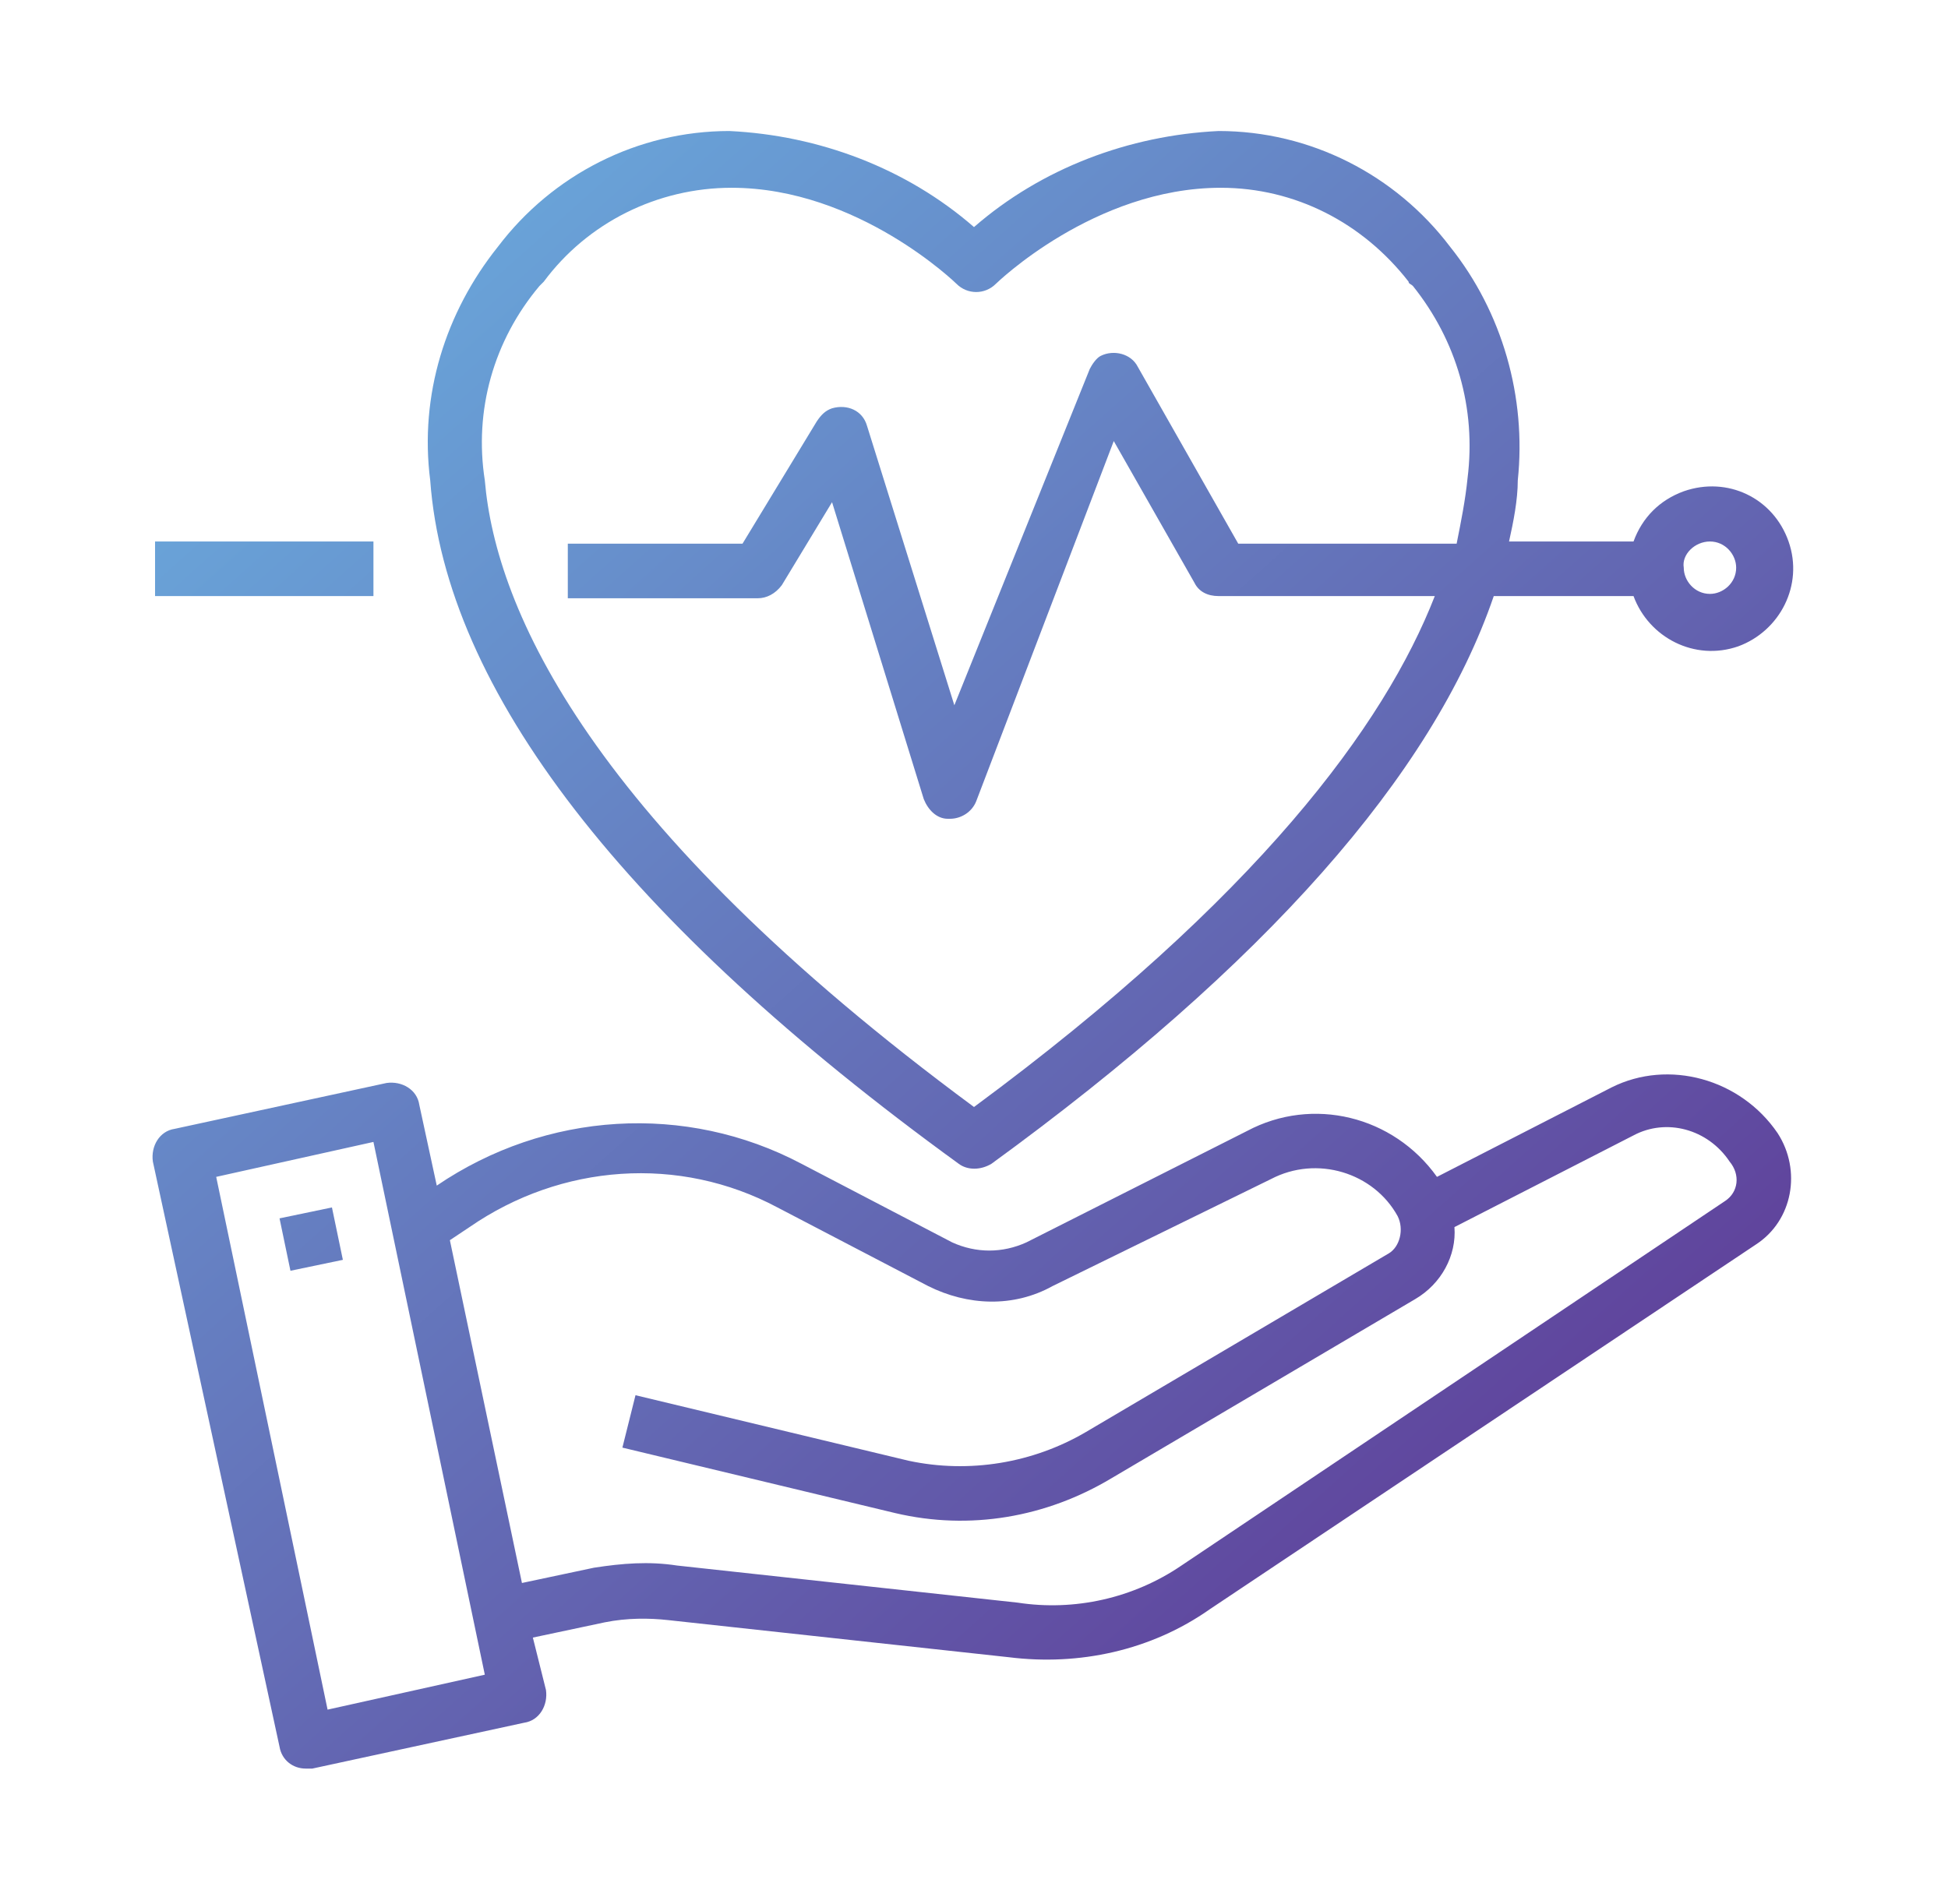
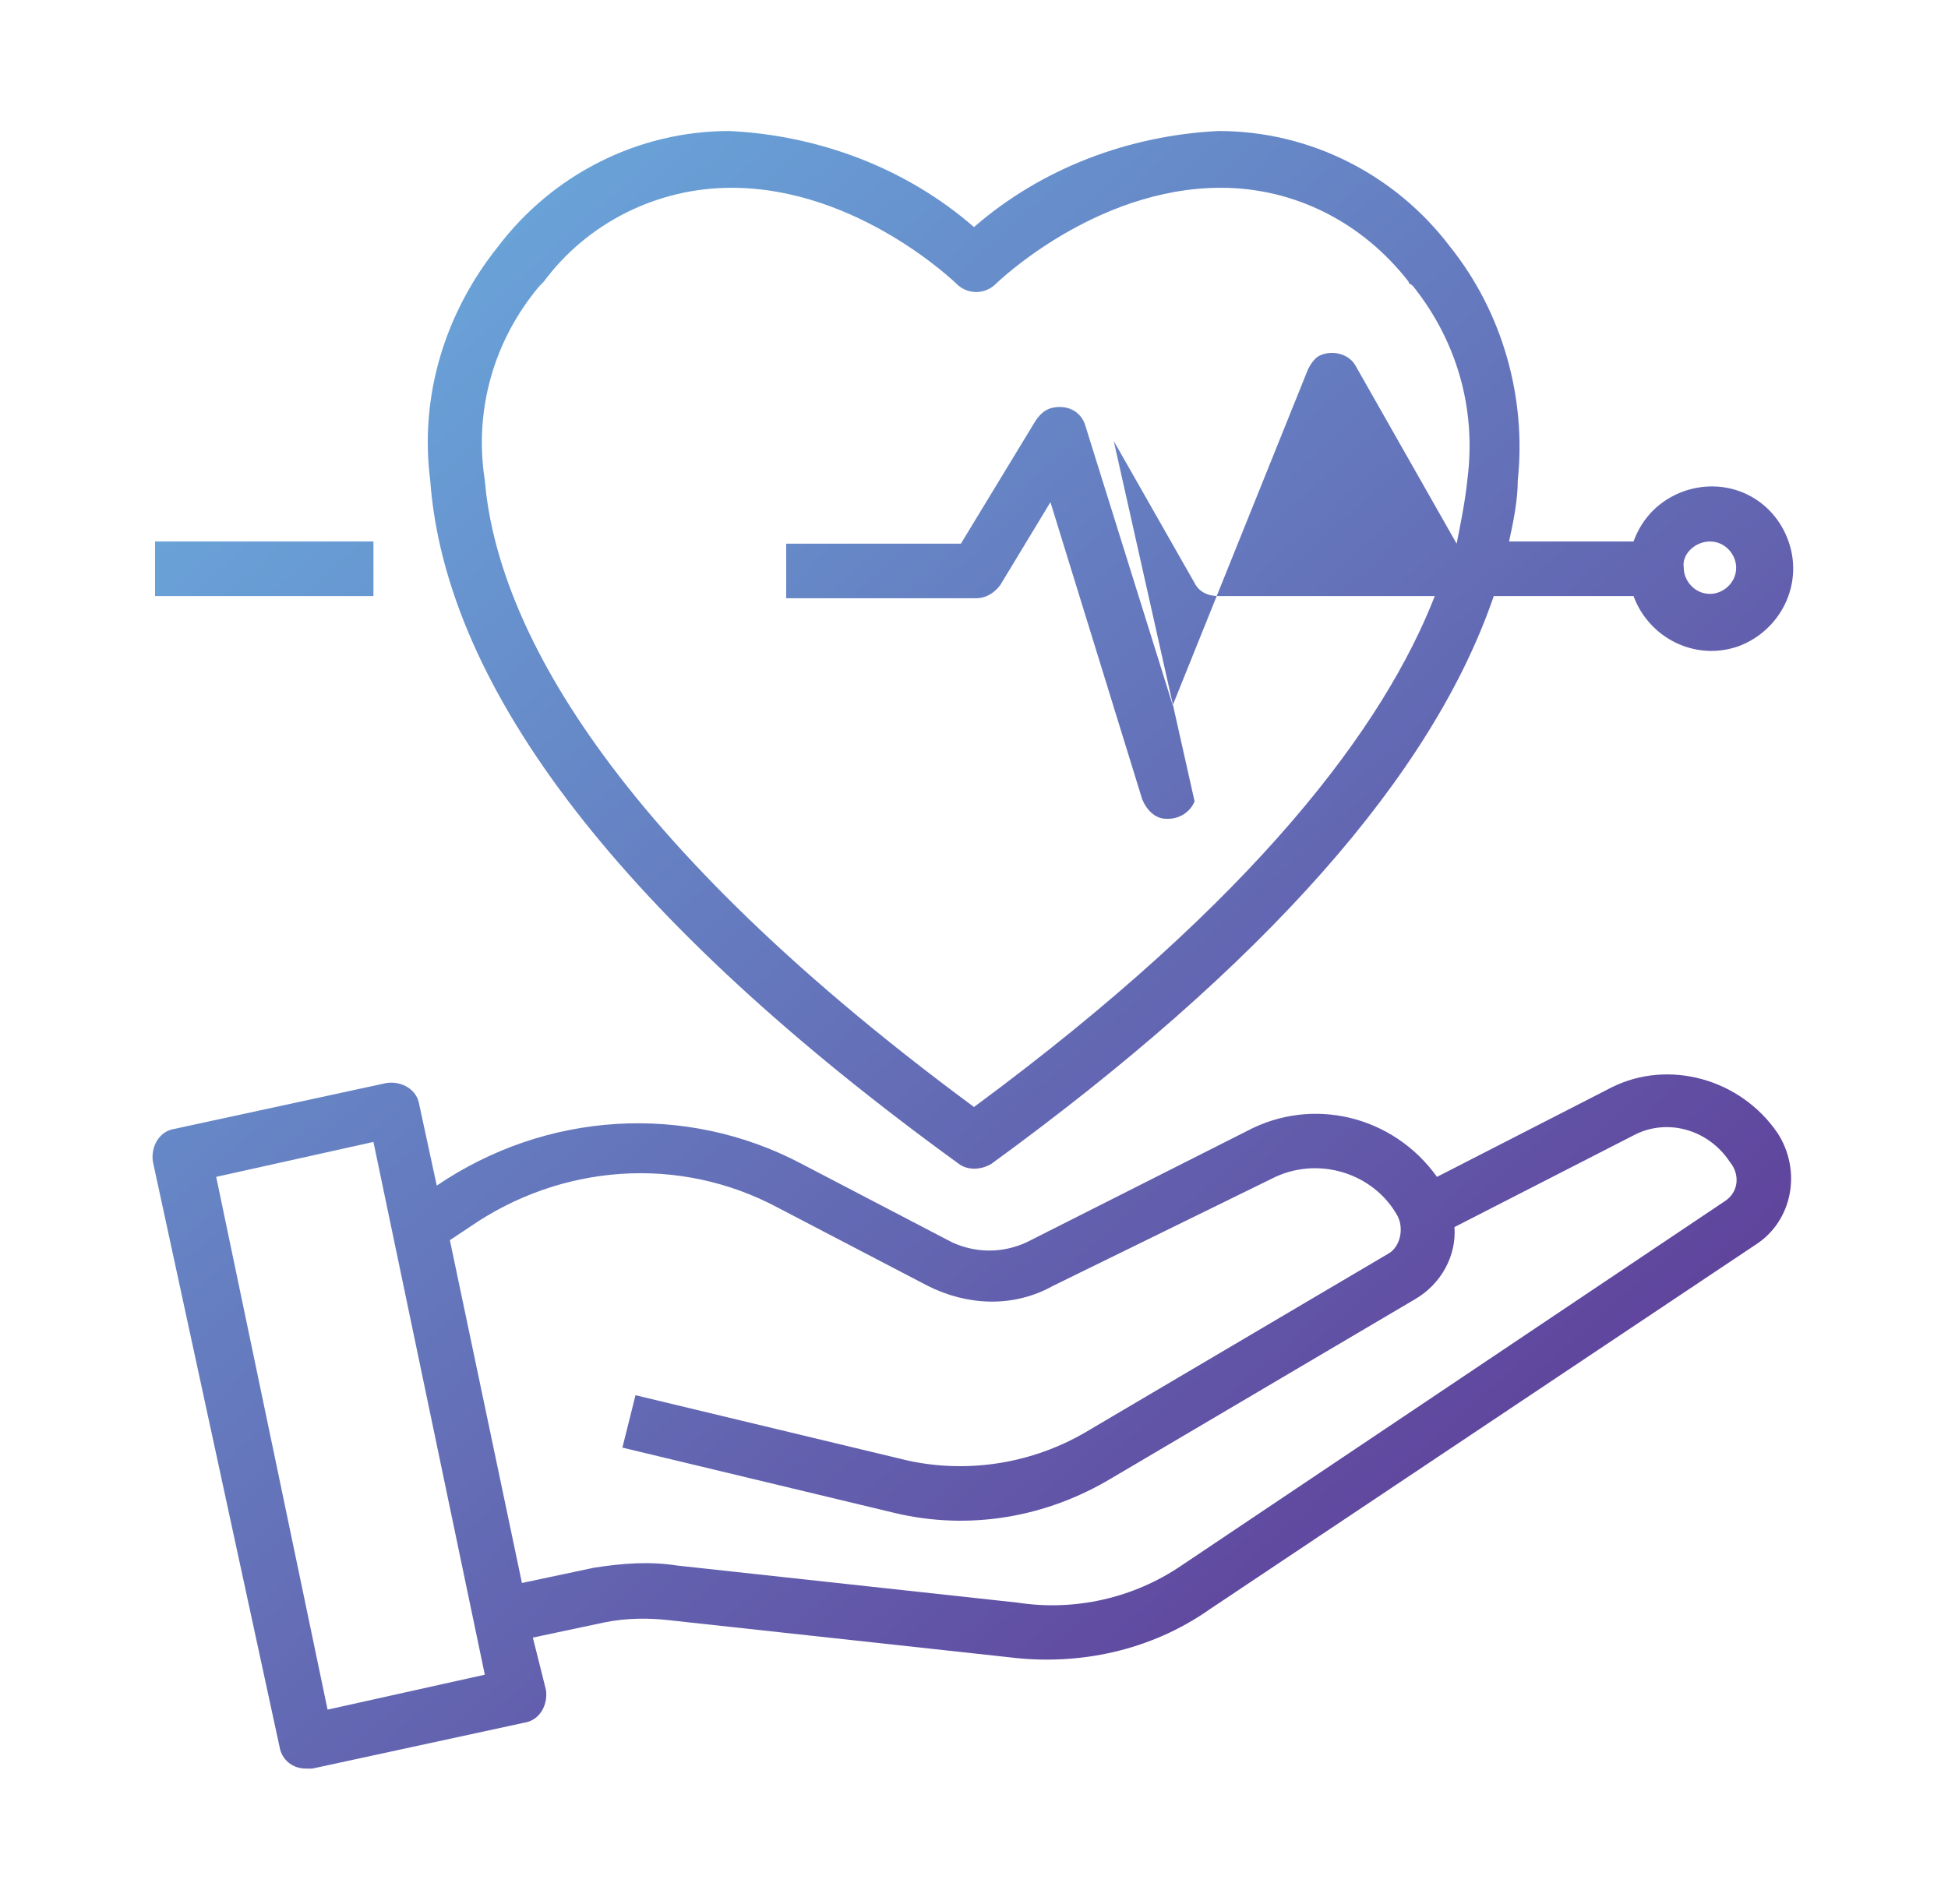
<svg xmlns="http://www.w3.org/2000/svg" version="1.1" id="Layer_1" x="0px" y="0px" viewBox="0 0 89.2 87.2" style="enable-background:new 0 0 89.2 87.2;" xml:space="preserve">
  <style type="text/css">
	.st0{fill:url(#SVGID_1_);}
	.st1{fill:url(#SVGID_2_);}
	.st2{fill:url(#SVGID_3_);}
	.st3{fill:url(#SVGID_4_);}
</style>
  <g id="Outline">
    <linearGradient id="SVGID_1_" gradientUnits="userSpaceOnUse" x1="2.438" y1="16.127" x2="61.261" y2="81.815">
      <stop offset="5.586592e-03" style="stop-color:#6AAEDF" />
      <stop offset="1" style="stop-color:#5F3D98" />
    </linearGradient>
    <path class="st0" d="M81.4,51.9L81.4,51.9c-1.7-2.5-5-3.4-7.6-2.1l-8,4.1c-2-2.8-5.7-3.7-8.7-2.1L47,56.9c-1.1,0.5-2.3,0.5-3.4,0   l-6.9-3.6c-5.3-2.8-11.7-2.4-16.7,1l-0.8-3.7c-0.1-0.7-0.8-1.1-1.5-1c0,0,0,0,0,0l-9.7,2.1c-0.7,0.1-1.1,0.8-1,1.5L12.8,80   c0.1,0.6,0.6,1,1.2,1c0.1,0,0.2,0,0.3,0l9.7-2.1c0.7-0.1,1.1-0.8,1-1.5L24.4,75l3.3-0.7c1-0.2,2-0.2,2.9-0.1l15.6,1.7   c3.2,0.4,6.5-0.3,9.2-2.2L80.4,57C82.1,55.9,82.5,53.6,81.4,51.9z M15,78.3L9.9,53.9l7.2-1.6l5.1,24.4L15,78.3z M79,55L54.1,71.7   c-2.2,1.5-4.9,2.1-7.5,1.7L31,71.7c-1.3-0.2-2.5-0.1-3.8,0.1l-3.3,0.7l-3.3-15.7l0.9-0.6c4.2-2.9,9.6-3.3,14.1-0.9l6.9,3.6   c1.8,0.9,3.9,1,5.7,0L58.2,54c2.1-1.1,4.7-0.3,5.8,1.7c0.3,0.6,0.1,1.4-0.4,1.7l-13.9,8.2c-2.4,1.4-5.3,1.9-8.1,1.3l-12.5-3   l-0.6,2.4l12.5,3c3.4,0.8,6.9,0.2,9.9-1.6l13.9-8.2c1.2-0.7,1.9-2,1.8-3.3l8.2-4.2c1.5-0.8,3.4-0.3,4.4,1.2l0,0   C79.7,53.8,79.6,54.6,79,55z" />
    <linearGradient id="SVGID_2_" gradientUnits="userSpaceOnUse" x1="-11.197" y1="28.337" x2="47.626" y2="94.025">
      <stop offset="5.586592e-03" style="stop-color:#6AAEDF" />
      <stop offset="1" style="stop-color:#5F3D98" />
    </linearGradient>
-     <polygon class="st1" points="12.8,55.8 15.2,55.3 15.7,57.7 13.3,58.2  " />
    <linearGradient id="SVGID_3_" gradientUnits="userSpaceOnUse" x1="23.769" y1="-2.975" x2="82.593" y2="62.713">
      <stop offset="5.586592e-03" style="stop-color:#6AAEDF" />
      <stop offset="1" style="stop-color:#5F3D98" />
    </linearGradient>
-     <path class="st2" d="M43.9,53.3c0.4,0.3,1,0.3,1.5,0c12.5-9.1,20.2-17.8,23-26h6.4c0.7,1.9,2.8,3,4.8,2.3c1.9-0.7,3-2.8,2.3-4.8   s-2.8-3-4.8-2.3c-1.1,0.4-1.9,1.2-2.3,2.3h-5.7c0.2-0.9,0.4-1.9,0.4-2.8c0.4-3.8-0.7-7.7-3.1-10.7c-2.5-3.3-6.4-5.3-10.6-5.3   c-4.1,0.2-8.1,1.7-11.2,4.4c-3.1-2.7-7.1-4.2-11.2-4.4c-4.2,0-8.1,2-10.6,5.3c-2.4,3-3.6,6.8-3.1,10.7   C20.4,31.6,28.6,42.2,43.9,53.3z M78.3,24.8c0.7,0,1.2,0.6,1.2,1.2c0,0.7-0.6,1.2-1.2,1.2c-0.7,0-1.2-0.6-1.2-1.2   C77,25.4,77.6,24.8,78.3,24.8z M24.7,13.1c0.1-0.1,0.1-0.1,0.2-0.2c2-2.7,5.2-4.3,8.6-4.3c5.8,0,10.3,4.4,10.3,4.4   c0.5,0.5,1.3,0.5,1.8,0c0,0,0,0,0,0c0,0,4.5-4.4,10.3-4.4c3.4,0,6.5,1.6,8.6,4.3c0,0.1,0.1,0.1,0.2,0.2c2,2.5,2.9,5.6,2.5,8.8   c-0.1,1-0.3,2-0.5,3h-10l-4.6-8.1c-0.3-0.6-1.1-0.8-1.7-0.5c-0.2,0.1-0.4,0.4-0.5,0.6l-6.2,15.4l-4-12.8c-0.2-0.7-0.9-1-1.6-0.8   c-0.3,0.1-0.5,0.3-0.7,0.6l-3.4,5.6h-8v2.5h8.7c0.4,0,0.8-0.2,1.1-0.6l2.3-3.8l4.2,13.6c0.2,0.5,0.6,0.9,1.1,0.9h0.1   c0.5,0,1-0.3,1.2-0.8L51,20.2l3.7,6.5c0.2,0.4,0.6,0.6,1.1,0.6h9.9c-2.3,5.9-8.1,13.8-21.1,23.4C27,37.7,22.7,27.9,22.2,22   C21.7,18.8,22.6,15.6,24.7,13.1z" />
+     <path class="st2" d="M43.9,53.3c0.4,0.3,1,0.3,1.5,0c12.5-9.1,20.2-17.8,23-26h6.4c0.7,1.9,2.8,3,4.8,2.3c1.9-0.7,3-2.8,2.3-4.8   s-2.8-3-4.8-2.3c-1.1,0.4-1.9,1.2-2.3,2.3h-5.7c0.2-0.9,0.4-1.9,0.4-2.8c0.4-3.8-0.7-7.7-3.1-10.7c-2.5-3.3-6.4-5.3-10.6-5.3   c-4.1,0.2-8.1,1.7-11.2,4.4c-3.1-2.7-7.1-4.2-11.2-4.4c-4.2,0-8.1,2-10.6,5.3c-2.4,3-3.6,6.8-3.1,10.7   C20.4,31.6,28.6,42.2,43.9,53.3z M78.3,24.8c0.7,0,1.2,0.6,1.2,1.2c0,0.7-0.6,1.2-1.2,1.2c-0.7,0-1.2-0.6-1.2-1.2   C77,25.4,77.6,24.8,78.3,24.8z M24.7,13.1c0.1-0.1,0.1-0.1,0.2-0.2c2-2.7,5.2-4.3,8.6-4.3c5.8,0,10.3,4.4,10.3,4.4   c0.5,0.5,1.3,0.5,1.8,0c0,0,0,0,0,0c0,0,4.5-4.4,10.3-4.4c3.4,0,6.5,1.6,8.6,4.3c0,0.1,0.1,0.1,0.2,0.2c2,2.5,2.9,5.6,2.5,8.8   c-0.1,1-0.3,2-0.5,3l-4.6-8.1c-0.3-0.6-1.1-0.8-1.7-0.5c-0.2,0.1-0.4,0.4-0.5,0.6l-6.2,15.4l-4-12.8c-0.2-0.7-0.9-1-1.6-0.8   c-0.3,0.1-0.5,0.3-0.7,0.6l-3.4,5.6h-8v2.5h8.7c0.4,0,0.8-0.2,1.1-0.6l2.3-3.8l4.2,13.6c0.2,0.5,0.6,0.9,1.1,0.9h0.1   c0.5,0,1-0.3,1.2-0.8L51,20.2l3.7,6.5c0.2,0.4,0.6,0.6,1.1,0.6h9.9c-2.3,5.9-8.1,13.8-21.1,23.4C27,37.7,22.7,27.9,22.2,22   C21.7,18.8,22.6,15.6,24.7,13.1z" />
    <linearGradient id="SVGID_4_" gradientUnits="userSpaceOnUse" x1="2.863" y1="15.745" x2="61.687" y2="81.434">
      <stop offset="5.586592e-03" style="stop-color:#6AAEDF" />
      <stop offset="1" style="stop-color:#5F3D98" />
    </linearGradient>
    <rect x="7.1" y="24.8" class="st3" width="10" height="2.5" />
  </g>
</svg>